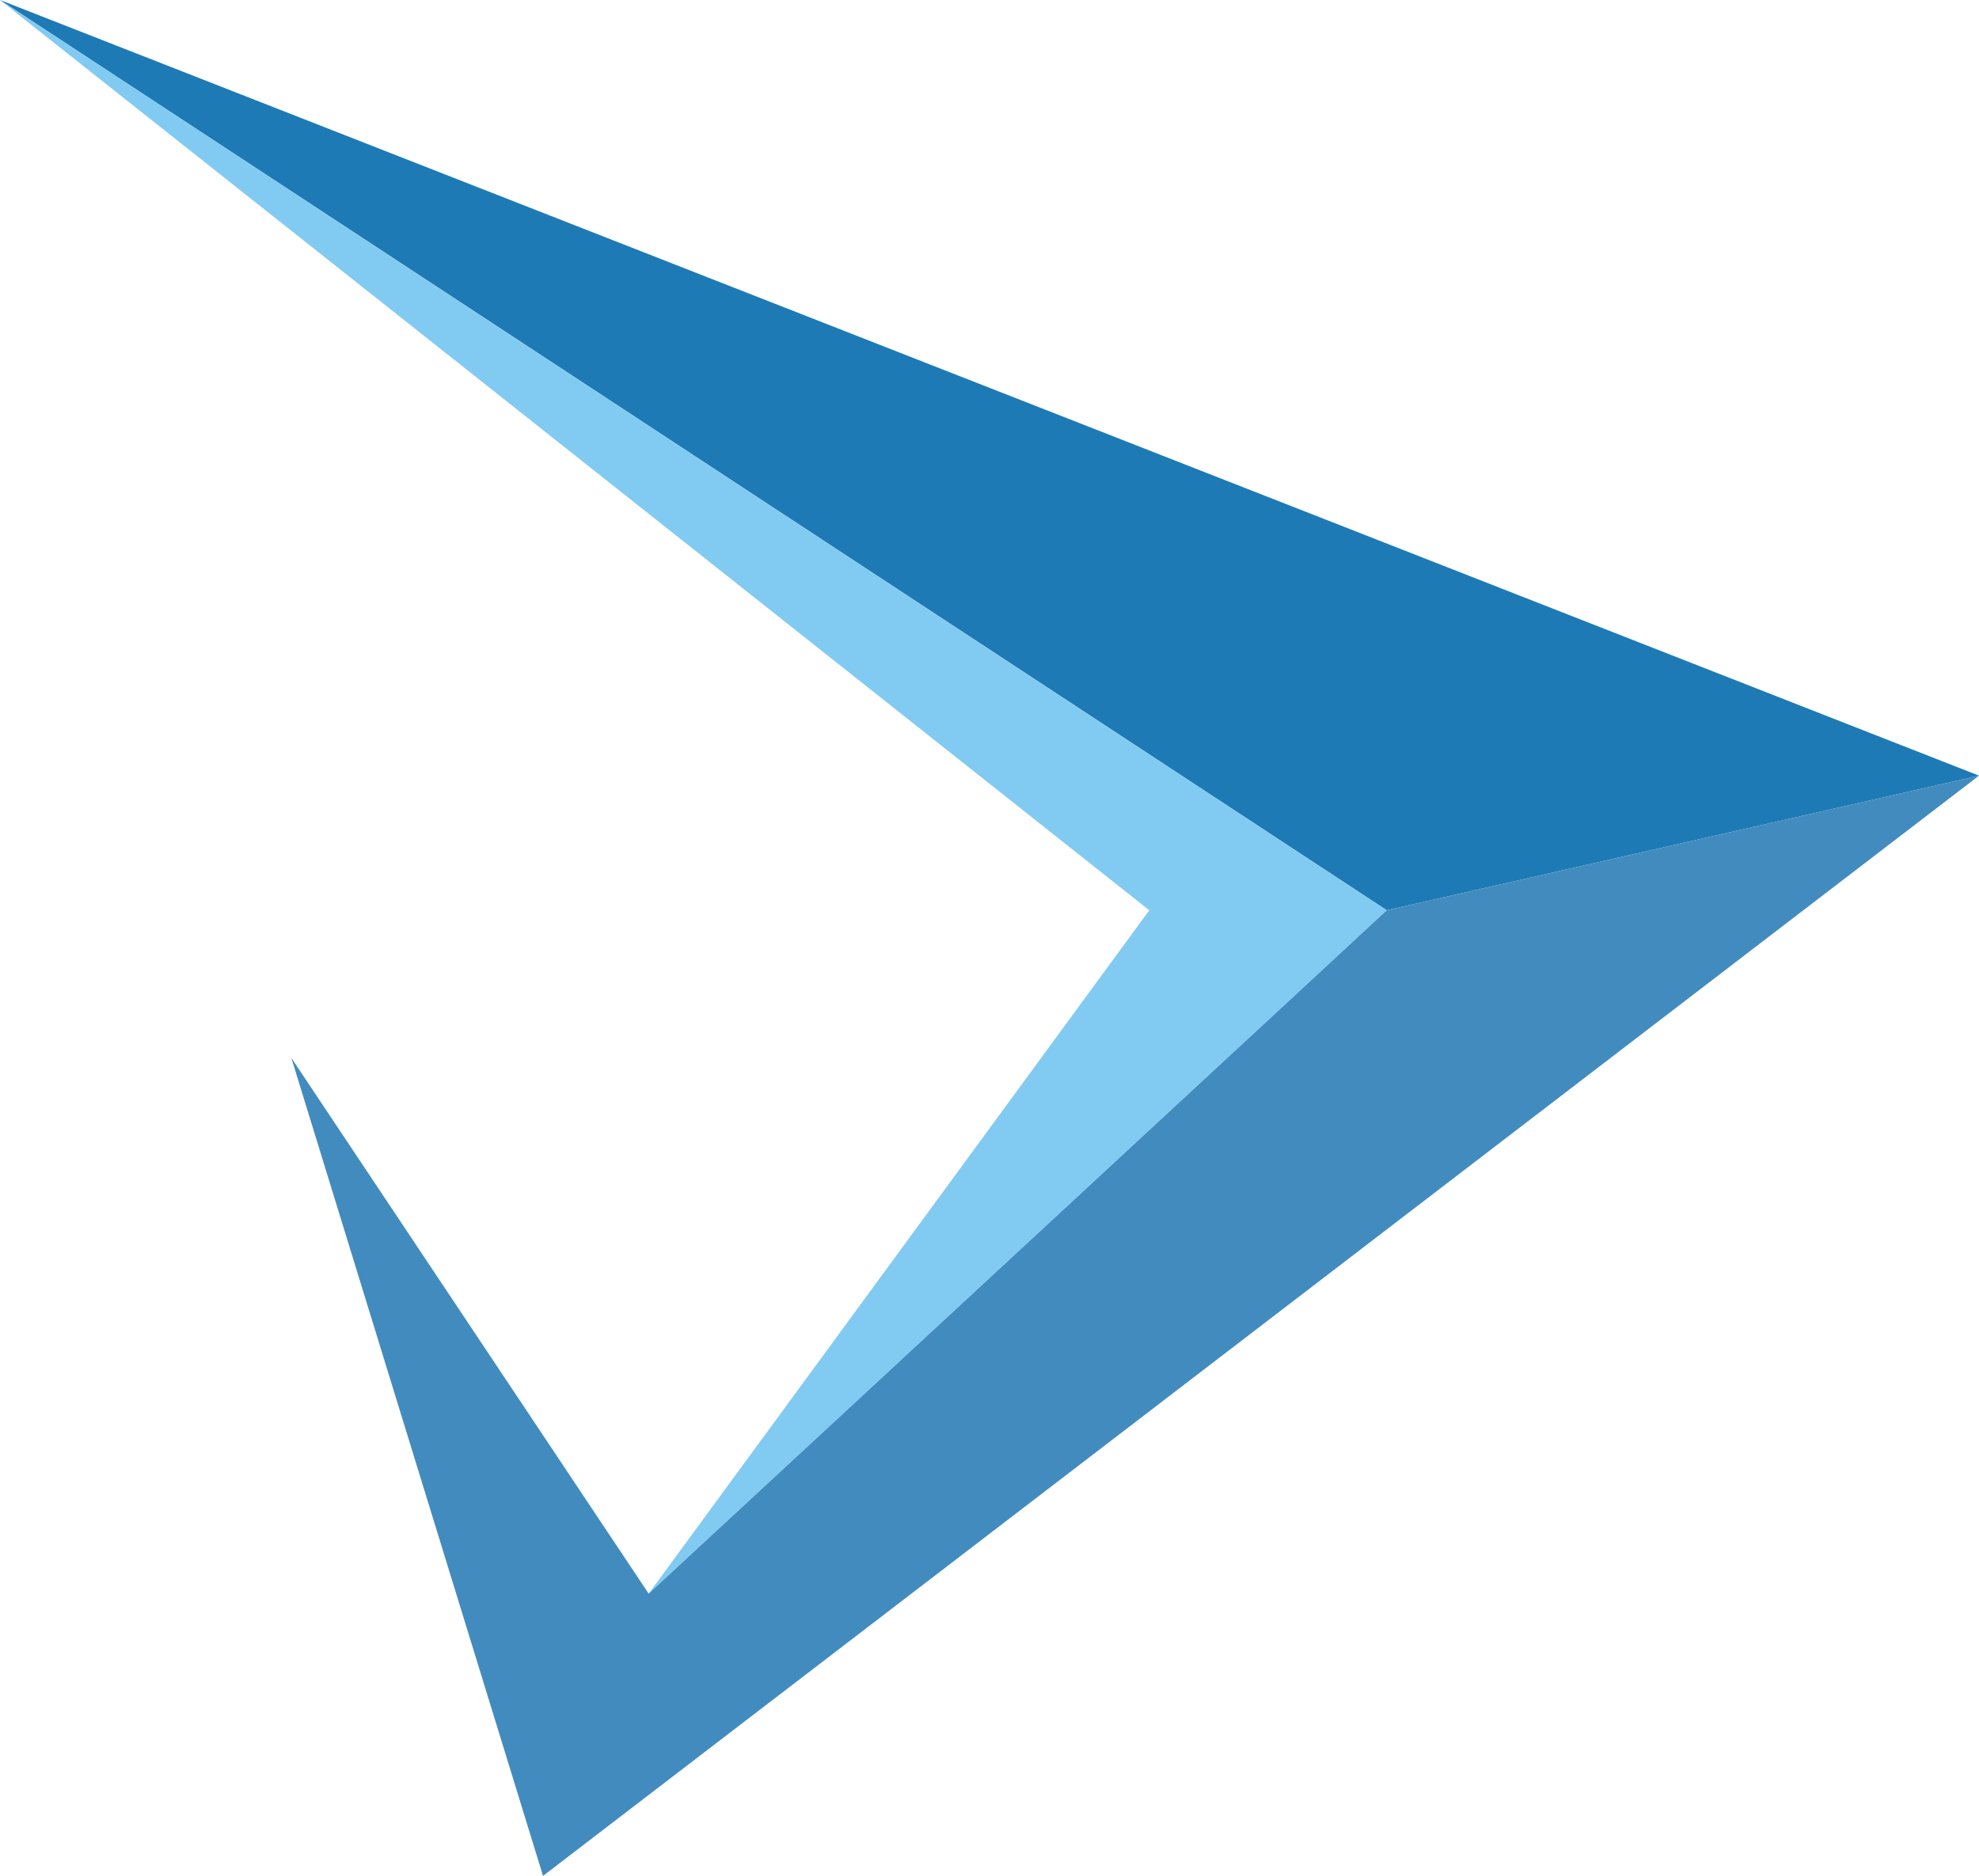
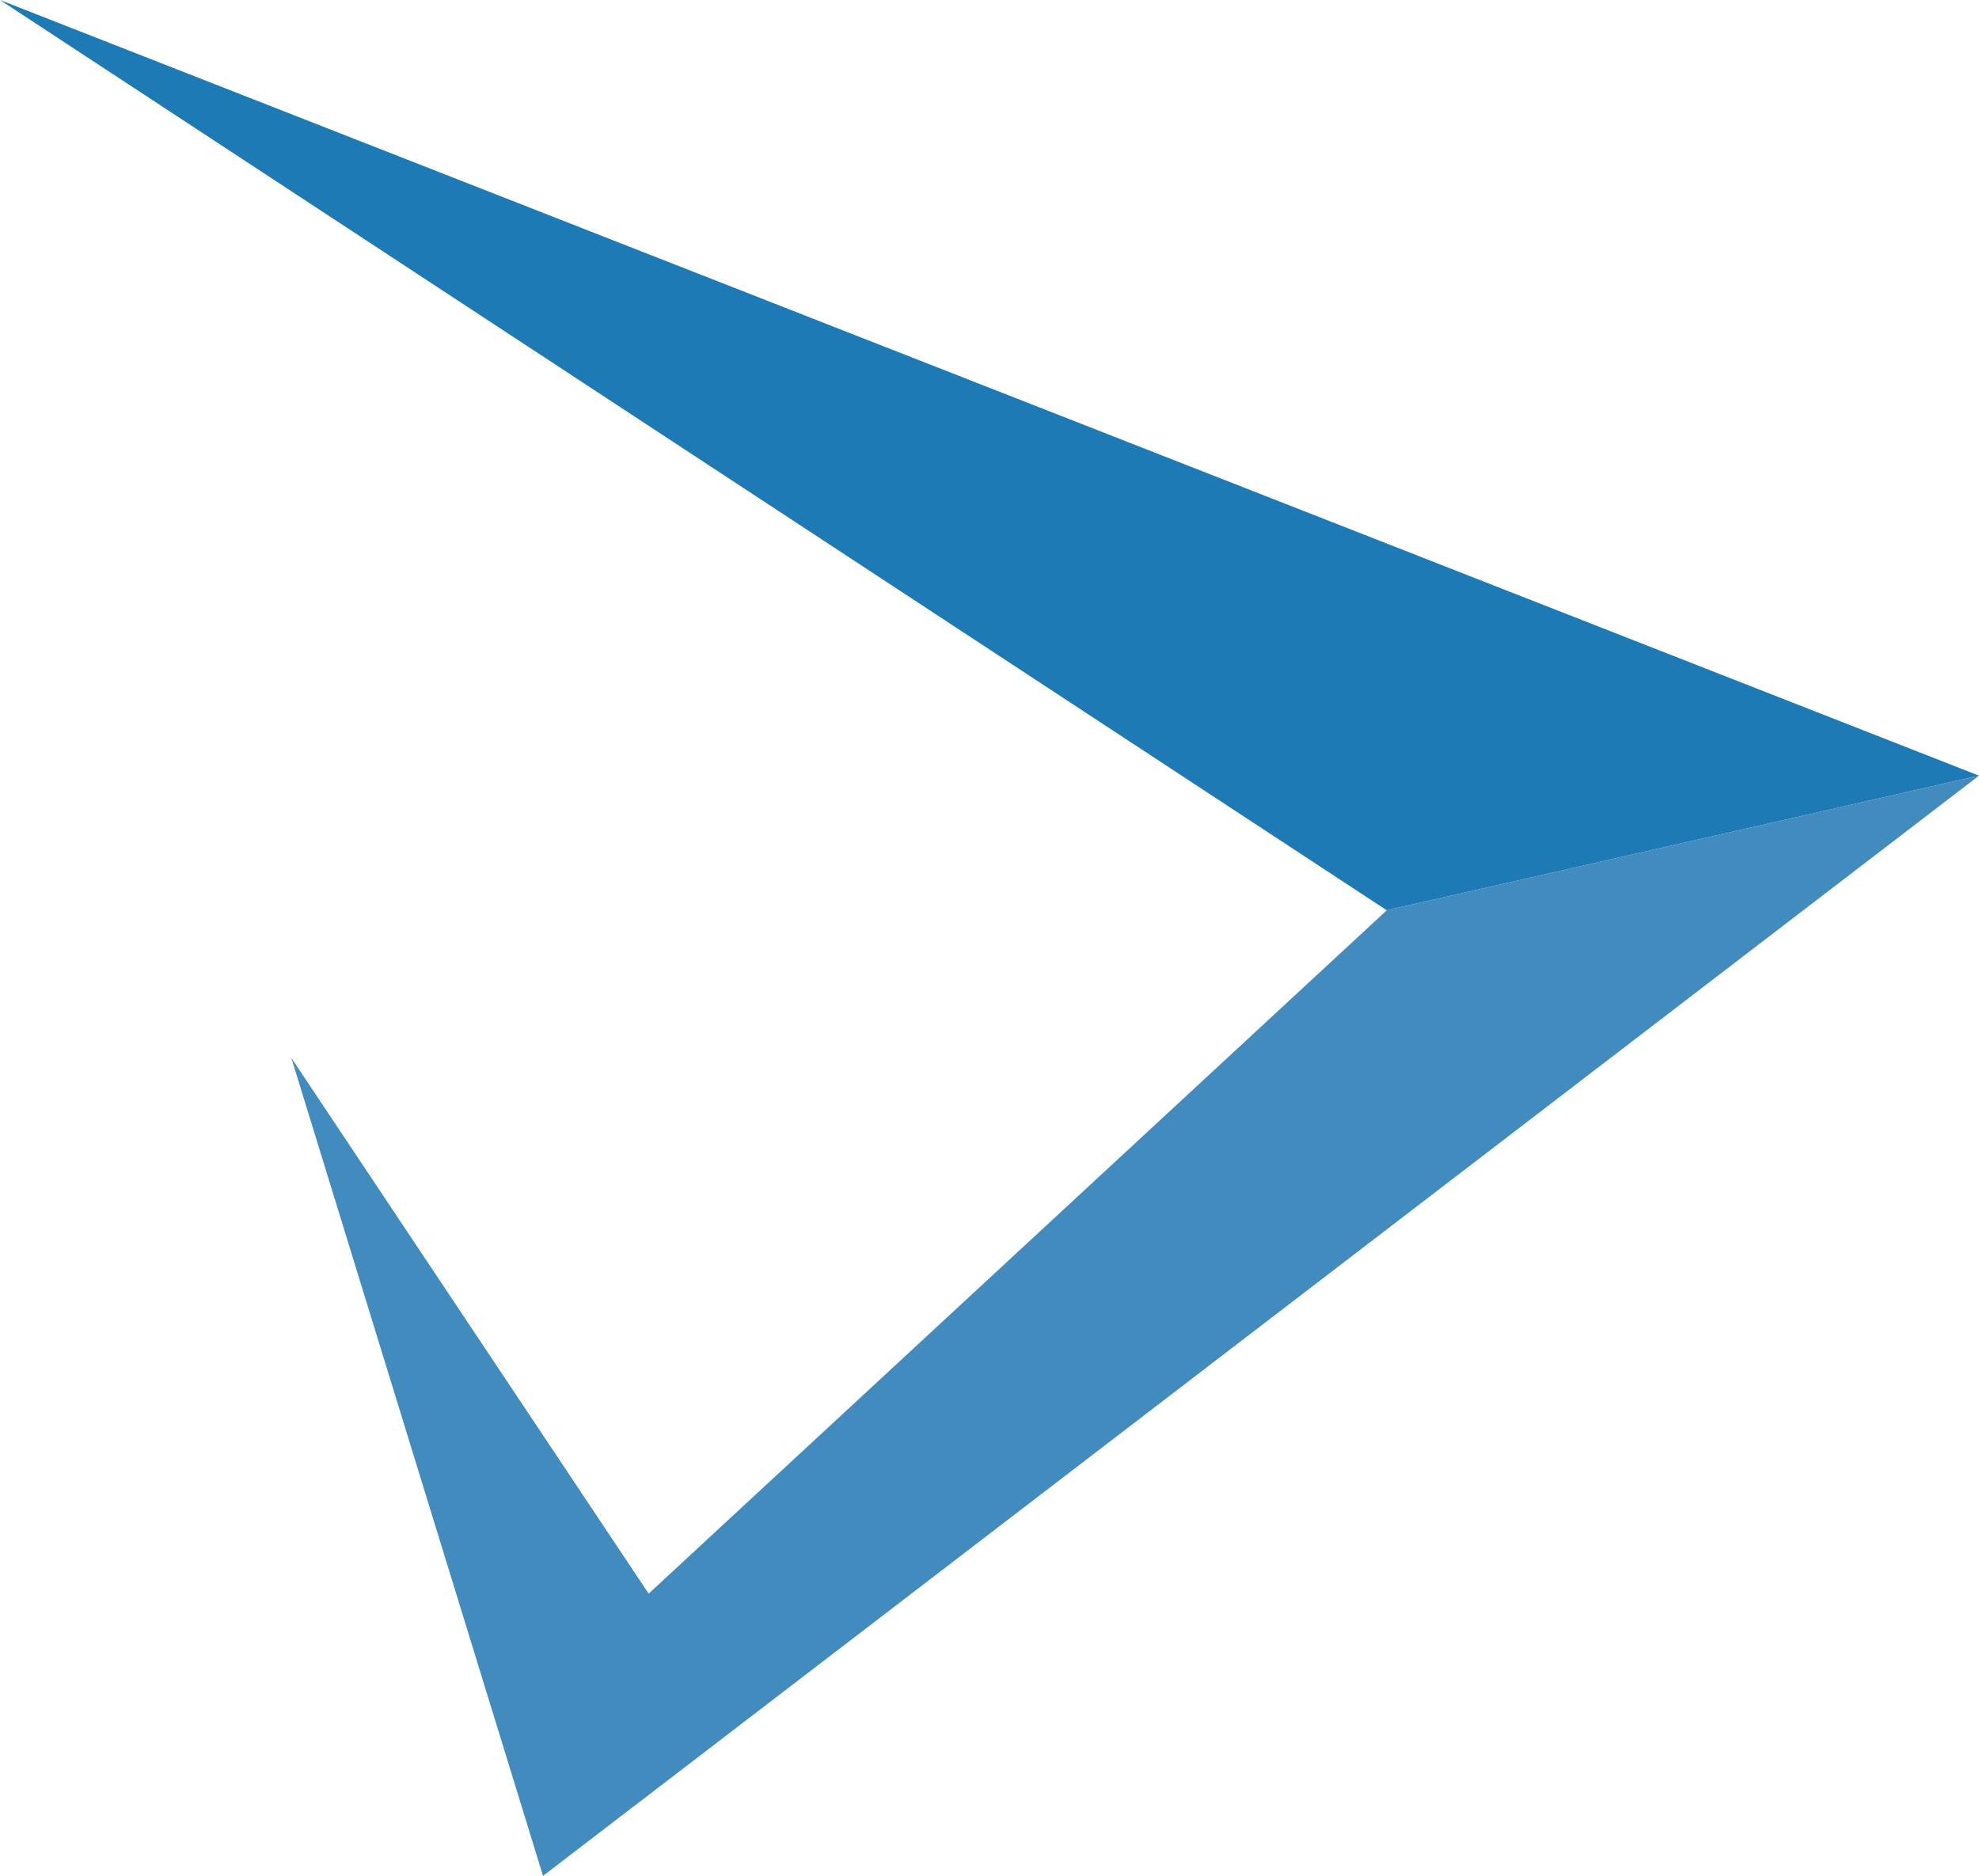
<svg xmlns="http://www.w3.org/2000/svg" data-name="Layer 2" id="Layer_2" viewBox="0 0 761.32 721.69">
  <defs>
    <style>
      .cls-1 {
        fill: #1d7ab5;
      }

      .cls-2 {
        fill: #428bbf;
      }

      .cls-3 {
        fill: #81cbf2;
      }
    </style>
  </defs>
  <g id="Horizontal">
    <polygon class="cls-1" points="0 0 533.48 350.2 761.32 298.41 0 0" />
-     <polygon class="cls-3" points="533.48 350.2 0 0 442.13 350.2 249.54 613.1 533.48 350.2" />
    <polygon class="cls-2" points="533.49 350.2 249.54 613.1 112.08 407 208.9 721.69 761.32 298.41 533.49 350.2" />
  </g>
</svg>